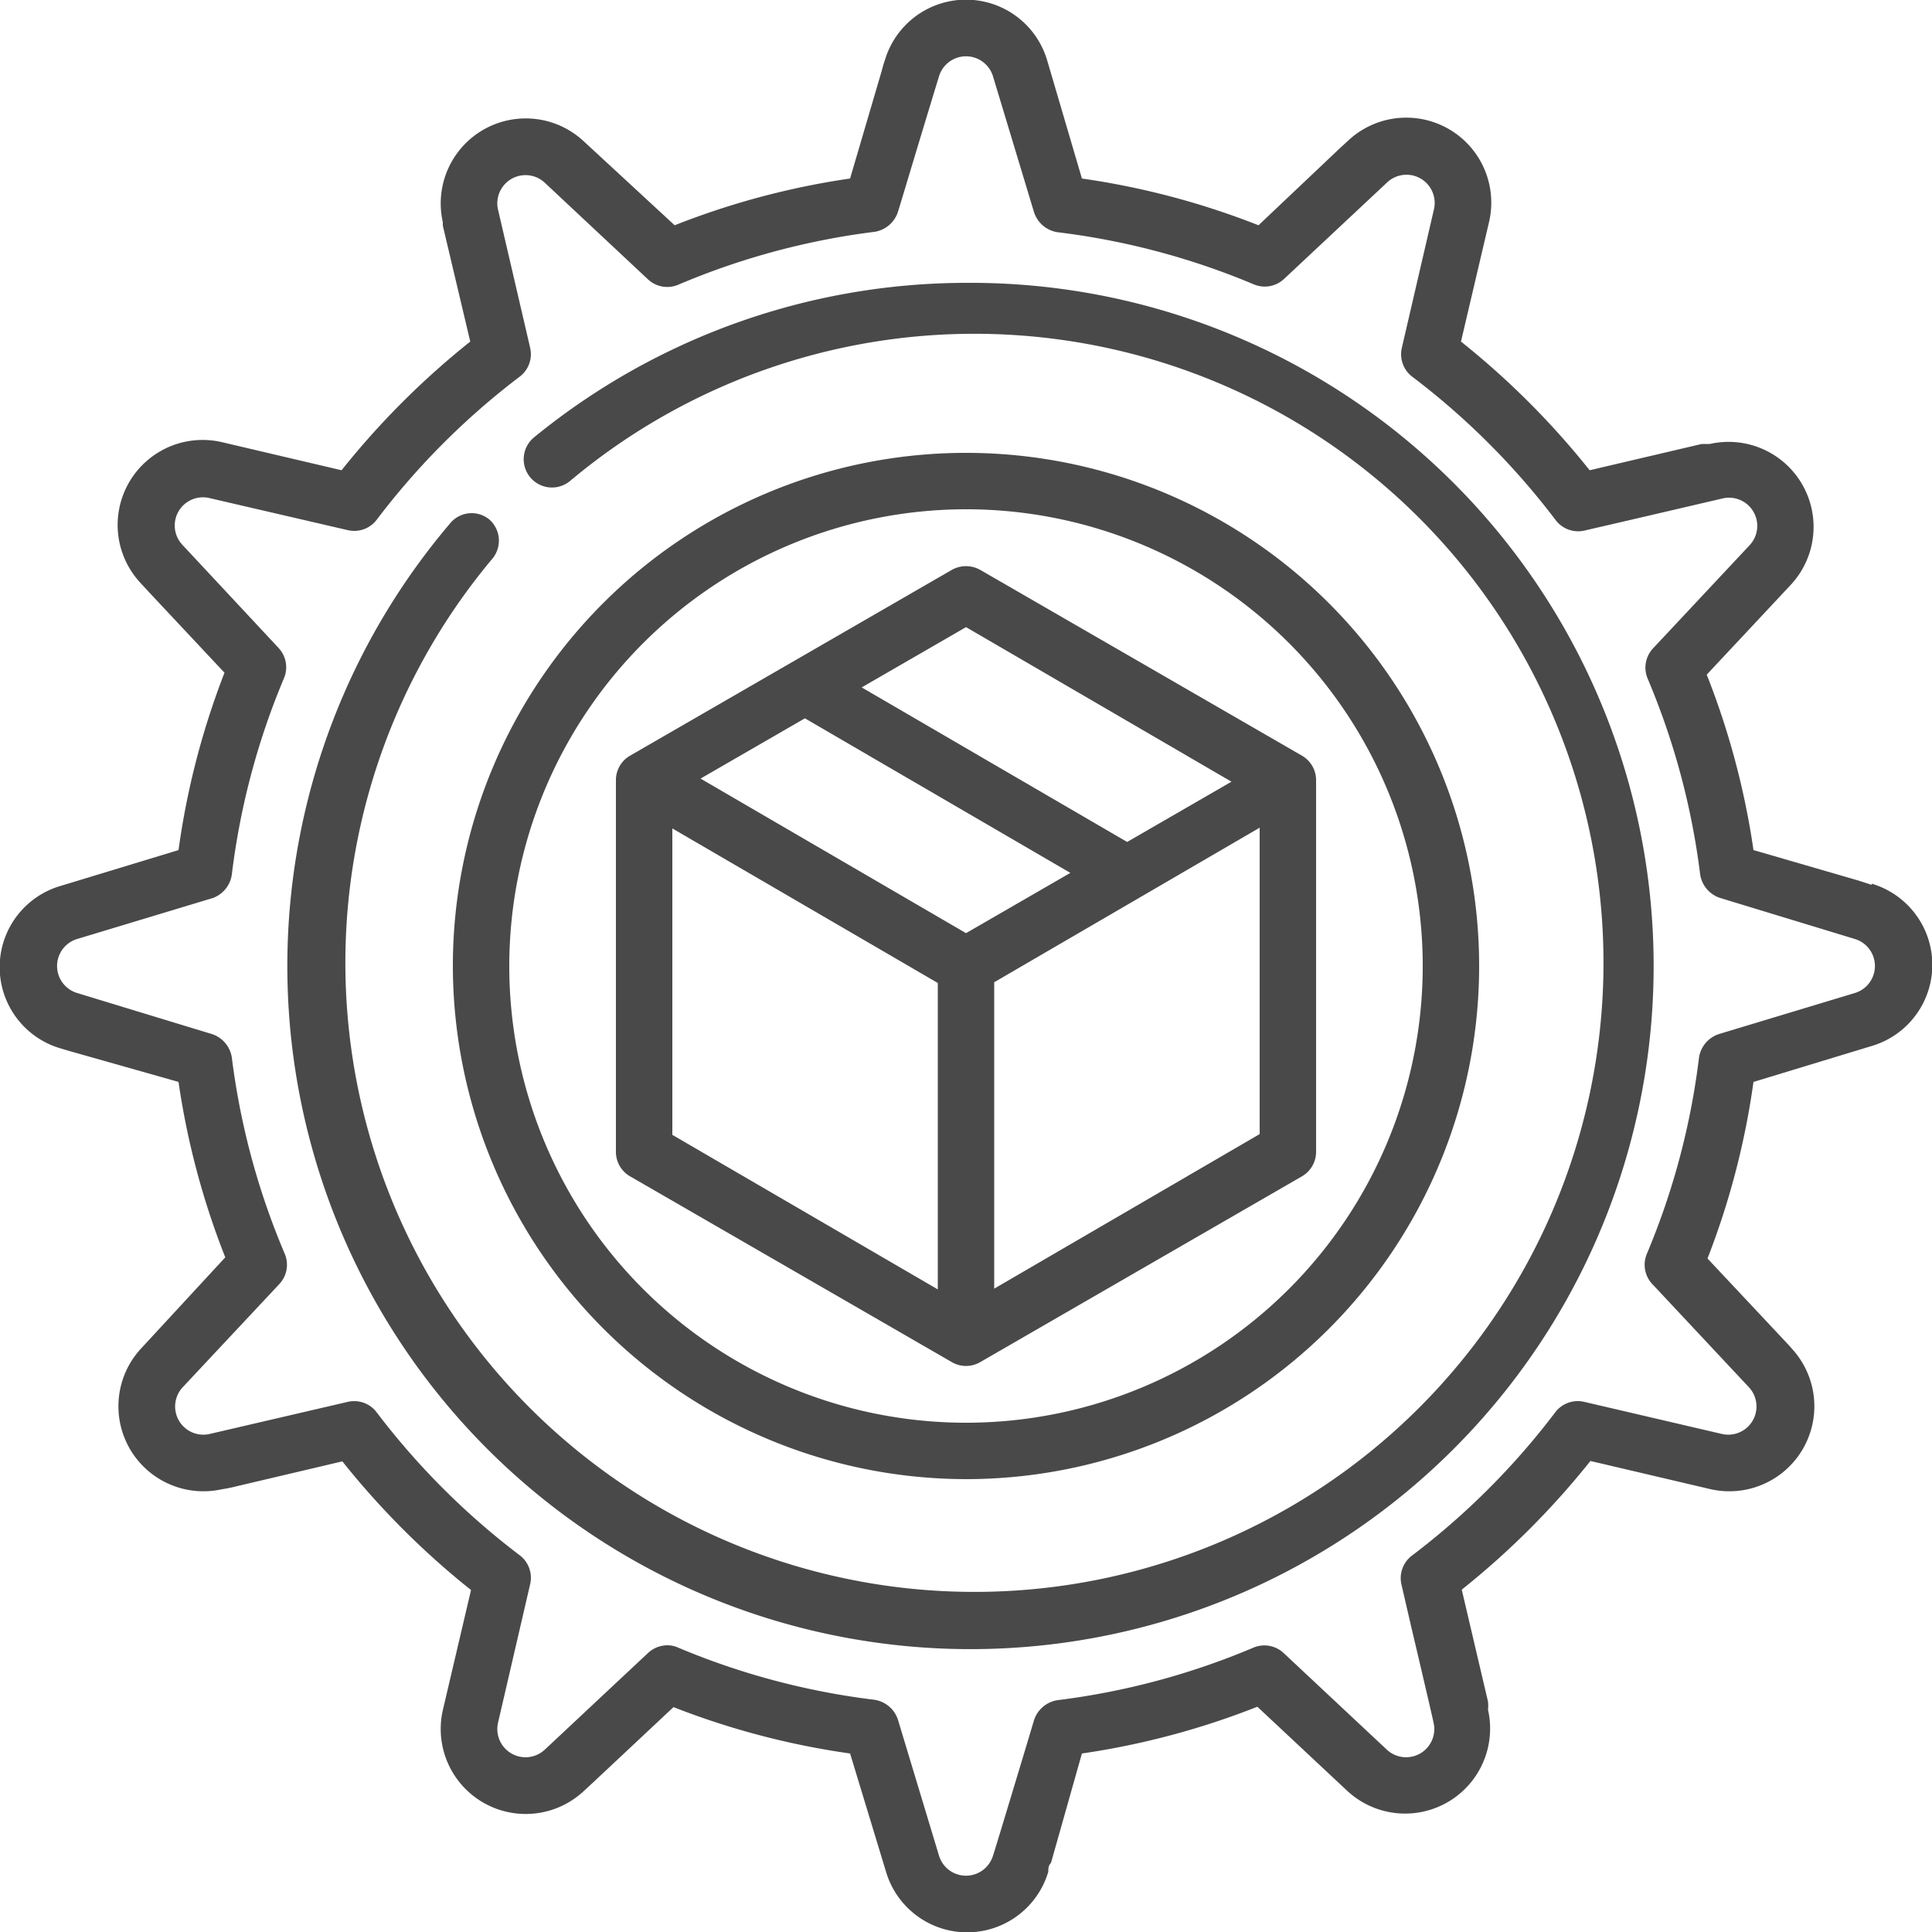
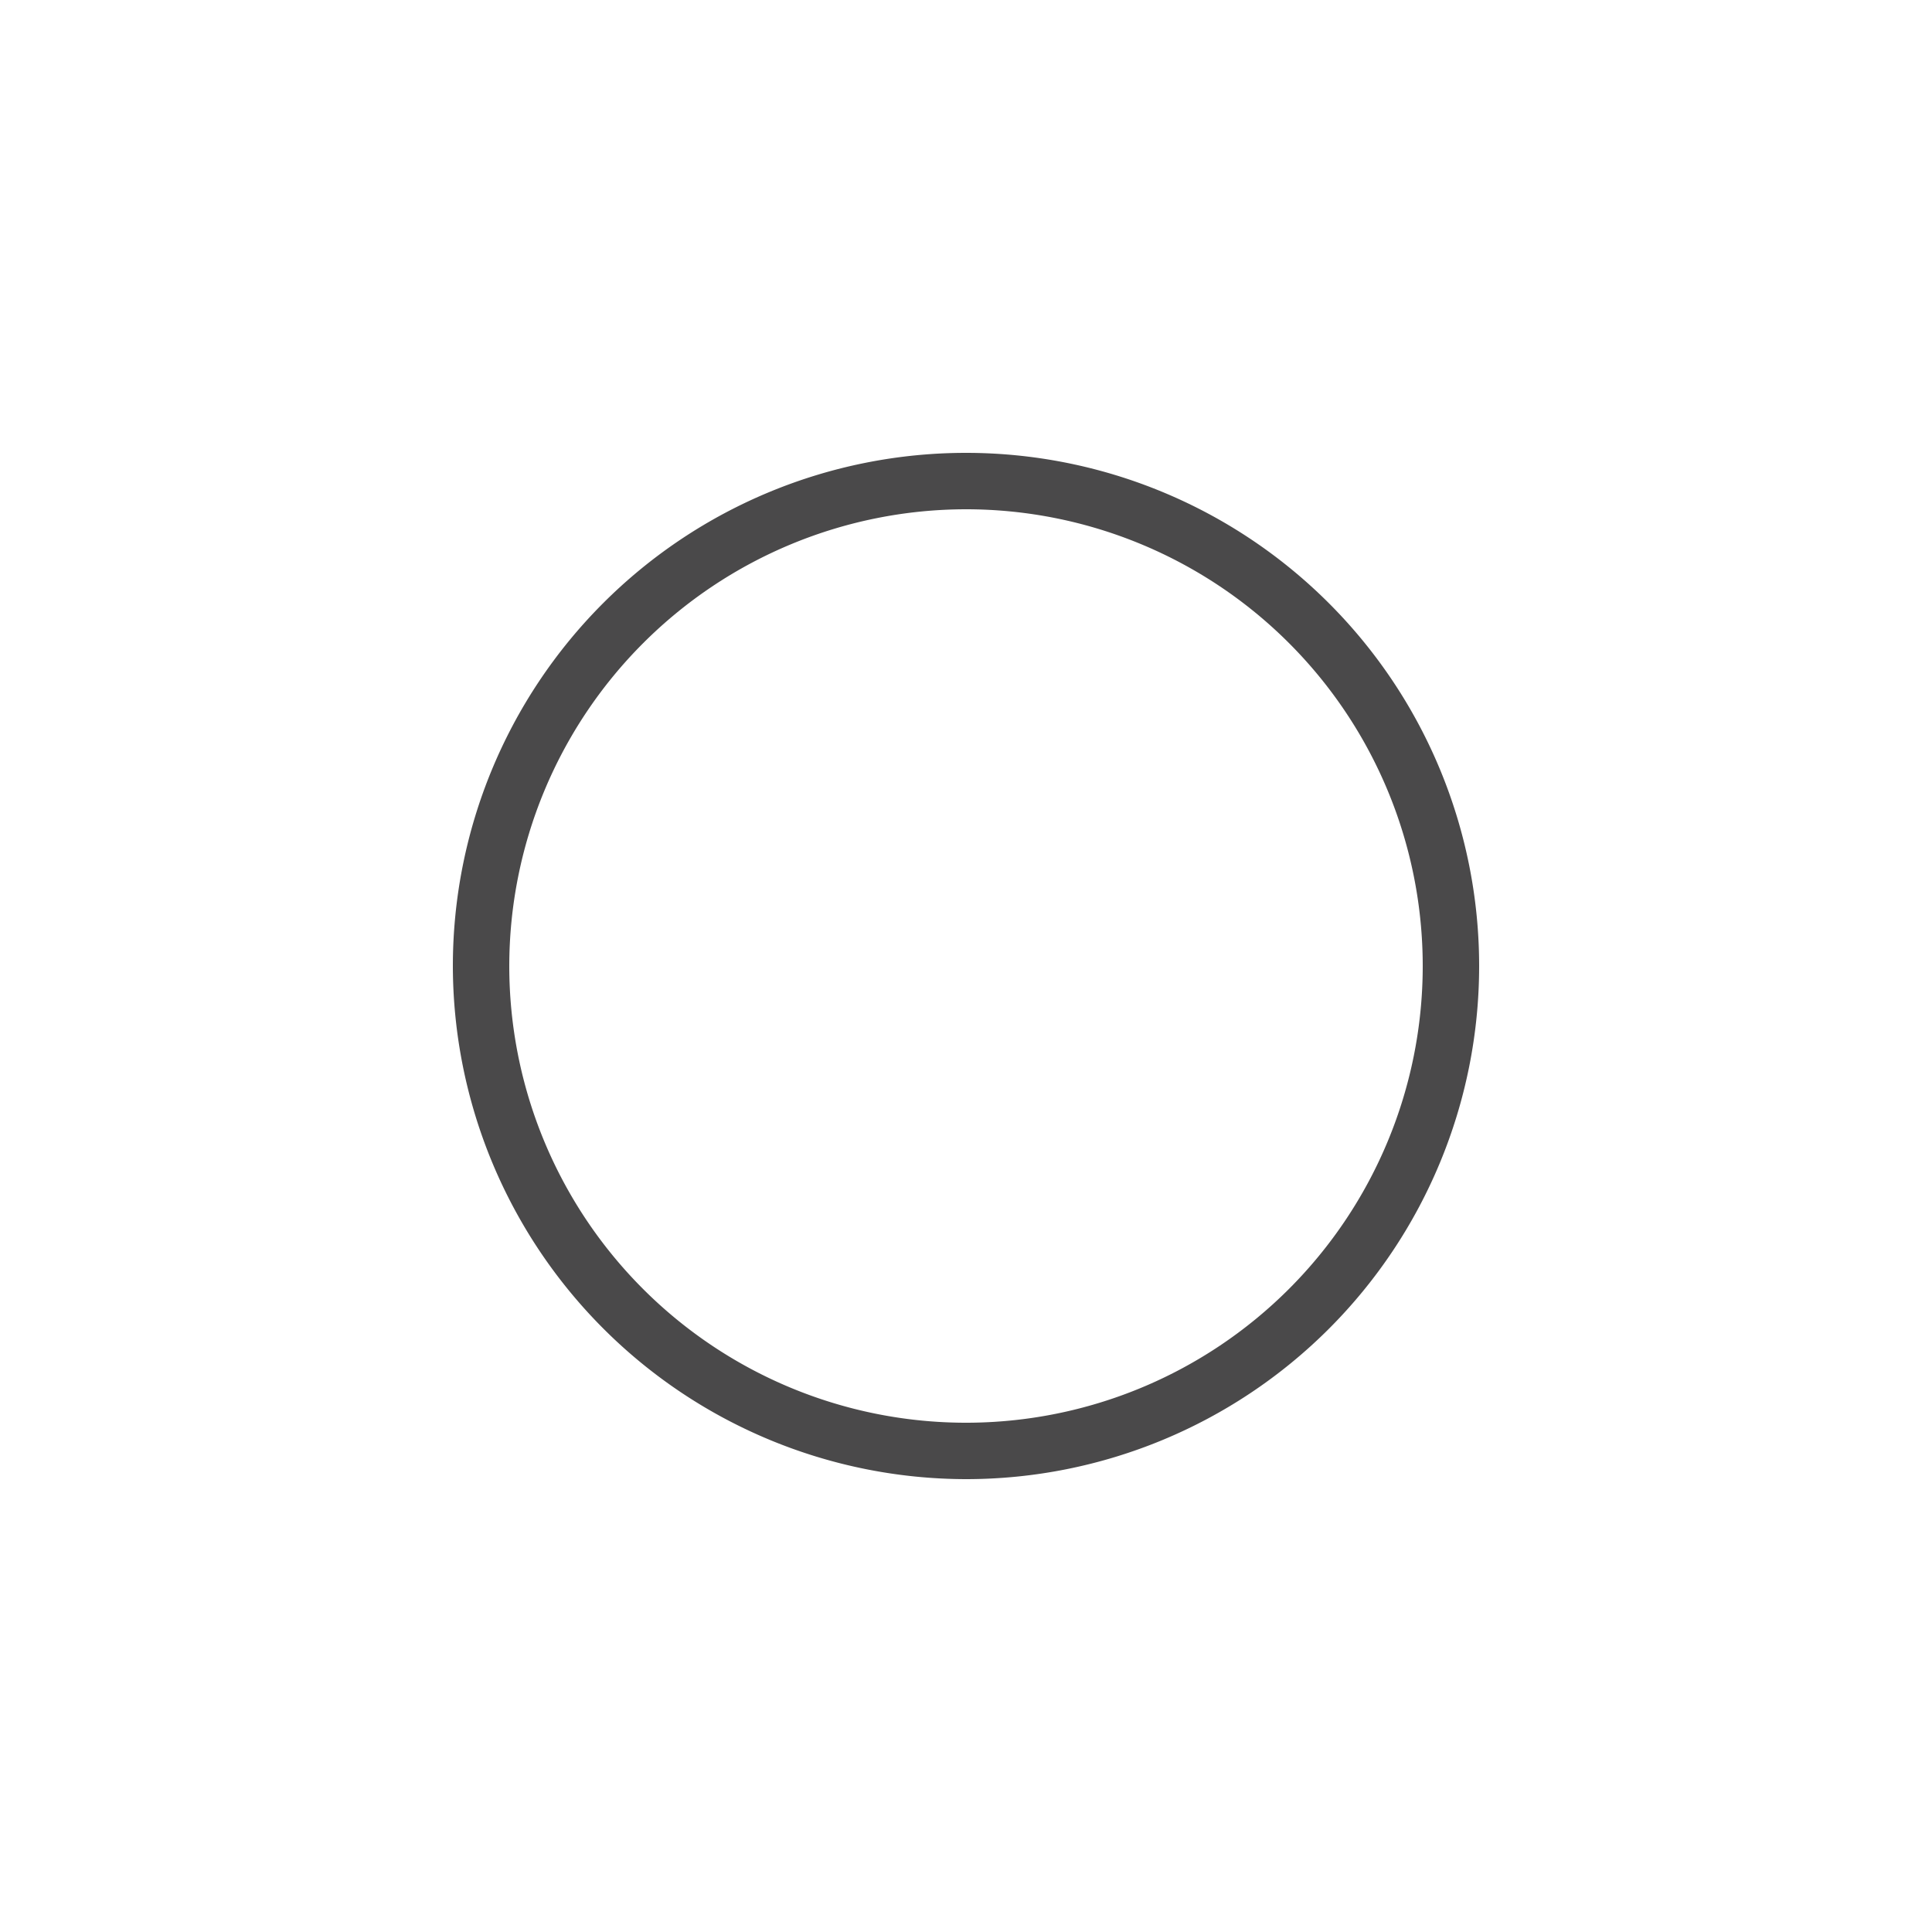
<svg xmlns="http://www.w3.org/2000/svg" id="Layer_1" data-name="Layer 1" viewBox="0 0 50 50">
  <defs>
    <style>.cls-1{fill:#4a494a;}</style>
  </defs>
  <title>ikonice</title>
-   <path class="cls-1" d="M16.3,30.44l8.33,4.81a.73.73,0,0,0,.74,0l8.33-4.81a.73.73,0,0,0,.36-.63V20.19a.73.73,0,0,0-.36-.63l-8.33-4.81a.75.75,0,0,0-.74,0L16.3,19.56a.73.73,0,0,0-.36.63v9.62A.73.73,0,0,0,16.3,30.44Zm1.1-9,6.87,4v7.93l-6.87-4ZM25,24.15l-6.87-4,2.7-1.56,6.87,4Zm.73,9.2V25.42l6.87-4v7.93ZM25,16.23l6.87,4-2.7,1.56-6.87-4Z" />
  <path class="cls-1" d="M25,38.28A13.28,13.28,0,1,0,11.72,25,13.3,13.3,0,0,0,25,38.28Zm0-25.1A11.82,11.82,0,1,1,13.18,25,11.83,11.83,0,0,1,25,13.18Z" />
-   <path class="cls-1" d="M48.44,22.9l-.34-.11L45.38,22a20.29,20.29,0,0,0-1.21-4.54l2.18-2.33a2.2,2.2,0,0,0-2.1-3.64l-.21,0-2.9.68a21,21,0,0,0-3.33-3.33l.73-3.11a2.2,2.2,0,0,0-3.64-2.1l-.26.24L32.57,5.83A20.29,20.29,0,0,0,28,4.62L27.1,1.56a2.19,2.19,0,0,0-4.2,0,2.76,2.76,0,0,0-.08.27L22,4.62a20.29,20.29,0,0,0-4.54,1.21L15.1,3.65a2.2,2.2,0,0,0-3.64,2.1s0,.06,0,.09l.71,3a21,21,0,0,0-3.33,3.33l-3.11-.73a2.2,2.2,0,0,0-2.1,3.64l.24.26,1.94,2.07A20.29,20.29,0,0,0,4.62,22l-3.06.93a2.19,2.19,0,0,0,0,4.2l.27.08L4.62,28a20.29,20.29,0,0,0,1.21,4.54L3.65,34.9a2.2,2.2,0,0,0,2.1,3.64h0a3.08,3.08,0,0,0,.35-.07l2.76-.65a21,21,0,0,0,3.33,3.33l-.73,3.11a2.2,2.2,0,0,0,3.64,2.1l.26-.24,2.07-1.94A20.29,20.29,0,0,0,22,45.38l.93,3.06a2.19,2.19,0,0,0,4.2,0c0-.08,0-.16.07-.23L28,45.38a20.29,20.29,0,0,0,4.54-1.21l2.33,2.18a2.2,2.2,0,0,0,3.64-2.1,1.08,1.08,0,0,0,0-.21l-.68-2.9a21,21,0,0,0,3.33-3.33l3.11.73a2.2,2.2,0,0,0,2.1-3.64l-.06-.07-2.12-2.26A20.29,20.29,0,0,0,45.38,28l3.06-.93a2.19,2.19,0,0,0,0-4.2ZM48,25.7l-3.51,1.06a.76.76,0,0,0-.52.61,19,19,0,0,1-1.35,5.08.73.73,0,0,0,.14.78l2.5,2.67a.73.73,0,0,1-.7,1.21L41,36.28a.73.73,0,0,0-.75.27,19.17,19.17,0,0,1-3.71,3.71.73.73,0,0,0-.27.75l.25,1.08c.29,1.23.57,2.43.58,2.49a.73.73,0,0,1-1.21.7l-2.67-2.5a.73.73,0,0,0-.78-.14A19,19,0,0,1,27.37,44a.76.76,0,0,0-.61.52l-.27.9c-.38,1.26-.77,2.55-.79,2.6a.73.73,0,0,1-1.4,0l-1.06-3.51a.76.76,0,0,0-.61-.52,19,19,0,0,1-5.08-1.35.67.67,0,0,0-.28-.06.74.74,0,0,0-.5.2l-2.67,2.5a.73.73,0,0,1-1.21-.7L13.72,41a.73.73,0,0,0-.27-.75,19.17,19.17,0,0,1-3.71-3.71A.73.73,0,0,0,9,36.28l-3.57.83a.73.73,0,0,1-.7-1.21l2.5-2.67a.73.73,0,0,0,.14-.78A19,19,0,0,1,6,27.37a.76.76,0,0,0-.52-.61l-.56-.17L2,25.7a.73.73,0,0,1,0-1.4l3.51-1.06A.76.76,0,0,0,6,22.63a19,19,0,0,1,1.35-5.08.73.73,0,0,0-.14-.78L4.72,14.1a.73.73,0,0,1,.7-1.21L9,13.72a.73.73,0,0,0,.75-.27,19.17,19.17,0,0,1,3.71-3.71A.73.73,0,0,0,13.72,9l-.83-3.57a.73.73,0,0,1,1.21-.7l2.67,2.5a.73.73,0,0,0,.78.14A19,19,0,0,1,22.63,6a.76.76,0,0,0,.61-.52l.17-.56c.41-1.37.88-2.91.89-2.94a.73.73,0,0,1,1.4,0l1.06,3.51a.76.76,0,0,0,.61.52,19,19,0,0,1,5.08,1.35.73.73,0,0,0,.78-.14l2.67-2.5a.73.73,0,0,1,1.21.7L36.28,9a.73.73,0,0,0,.27.75,19.17,19.17,0,0,1,3.71,3.71.73.73,0,0,0,.75.27l1.08-.25,2.49-.58a.73.73,0,0,1,.7,1.21l-2.5,2.67a.73.73,0,0,0-.14.78A19,19,0,0,1,44,22.63a.76.76,0,0,0,.52.61L48,24.3a.73.73,0,0,1,0,1.4Z" />
-   <path class="cls-1" d="M25,7.32a17.7,17.7,0,0,0-11.18,4,.73.73,0,1,0,.93,1.13,16.28,16.28,0,1,1-2,2,.73.73,0,0,0-.08-1,.72.72,0,0,0-1,.07A17.68,17.68,0,1,0,25,7.32Z" />
</svg>